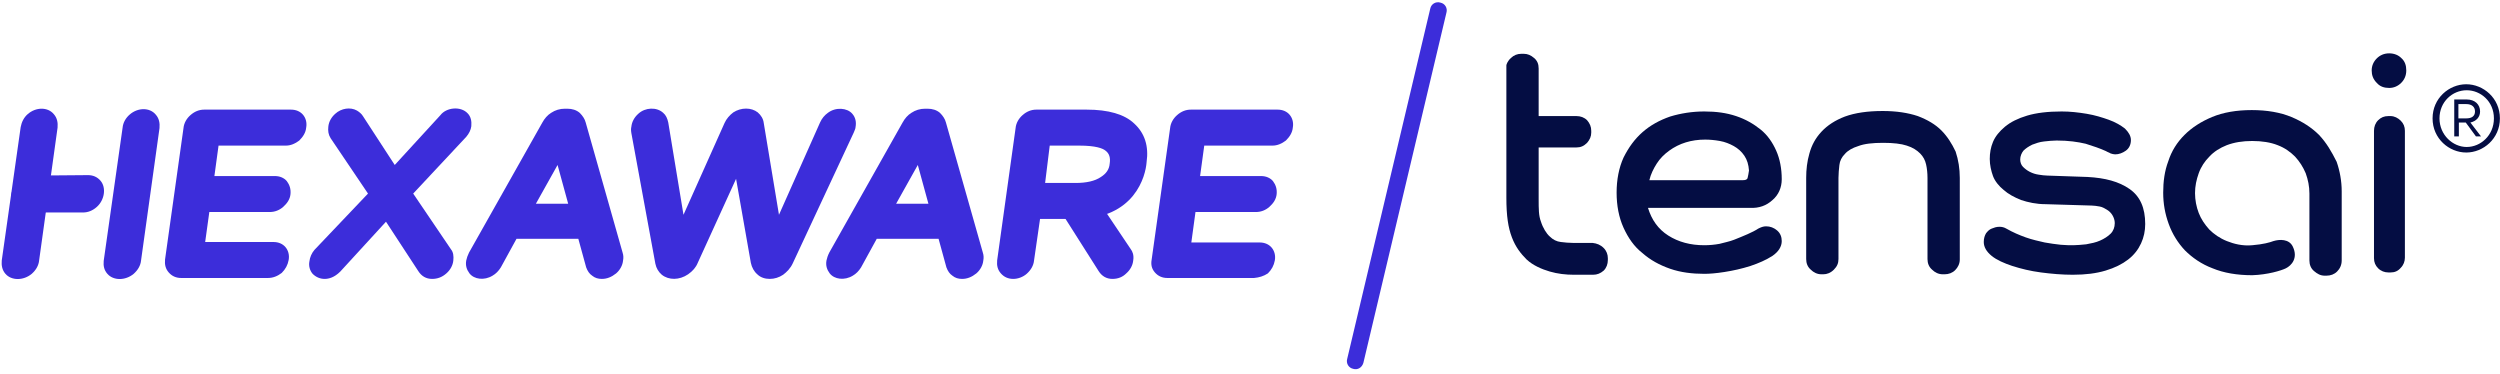
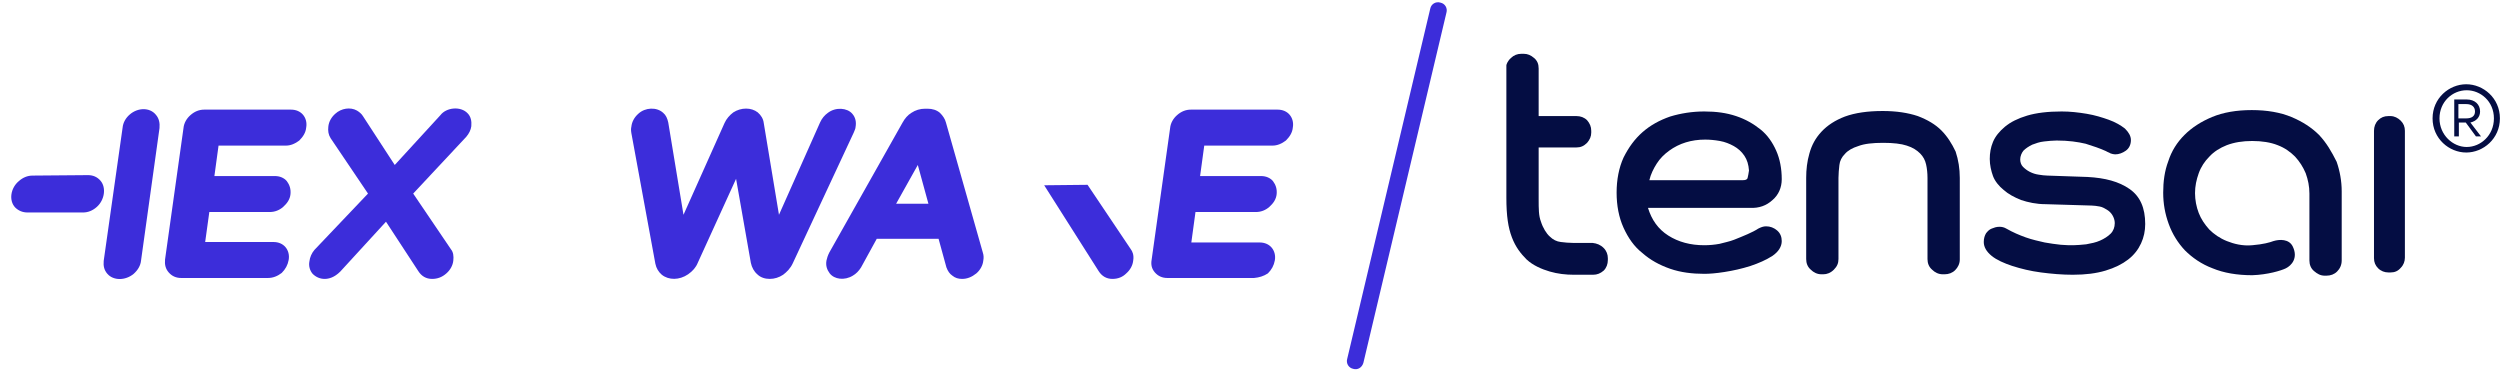
<svg xmlns="http://www.w3.org/2000/svg" width="542" height="81" viewBox="0 0 542 81" fill="none">
-   <path d="M8.481 56.467C8.381 57.567 7.781 58.567 6.881 59.367C5.081 60.867 2.481 60.867 1.181 59.367C0.481 58.567 0.281 57.567 0.381 56.467L4.481 27.567C4.681 26.467 5.181 25.467 5.981 24.767C7.781 23.167 10.381 23.167 11.681 24.767C12.381 25.567 12.581 26.567 12.481 27.667L8.481 56.467Z" fill="#3C2DDA" />
  <path d="M30.581 56.467C30.481 57.567 29.881 58.567 28.981 59.367C27.181 60.867 24.581 60.867 23.281 59.367C22.581 58.567 22.381 57.667 22.481 56.567L26.581 27.667C26.681 26.567 27.281 25.567 28.081 24.867C29.881 23.267 32.481 23.267 33.781 24.867C34.481 25.667 34.681 26.667 34.581 27.767L30.581 56.467Z" fill="#3C2DDA" />
  <path d="M19.081 37.967C20.181 37.967 21.081 38.367 21.781 39.167C23.081 40.667 22.681 43.367 20.981 44.867C20.081 45.667 19.081 46.067 17.981 46.067H5.981C4.881 46.067 3.981 45.667 3.281 44.967C1.881 43.467 2.281 40.767 4.081 39.267C4.981 38.467 5.981 38.067 7.081 38.067L19.081 37.967Z" fill="#3C2DDA" />
  <path d="M58.081 60.267H39.281C38.181 60.267 37.281 59.867 36.581 59.067C35.881 58.267 35.681 57.367 35.781 56.267L39.781 27.767C39.881 26.667 40.481 25.667 41.281 24.967C42.181 24.167 43.181 23.767 44.281 23.767H63.081C64.181 23.767 65.081 24.167 65.681 24.867C66.281 25.567 66.581 26.567 66.381 27.667C66.281 28.767 65.681 29.667 64.881 30.467C63.981 31.167 62.981 31.567 61.981 31.567H47.381L46.481 38.167H59.581C60.681 38.167 61.581 38.567 62.181 39.267C62.781 40.067 63.081 40.967 62.981 42.067C62.881 43.167 62.281 44.067 61.381 44.867C60.581 45.567 59.581 45.967 58.481 45.967H45.381L44.481 52.467H59.281C60.381 52.467 61.281 52.867 61.881 53.567C62.481 54.267 62.781 55.267 62.581 56.367C62.381 57.467 61.881 58.367 61.081 59.167C60.181 59.867 59.181 60.267 58.081 60.267Z" fill="#3C2DDA" />
  <path d="M93.681 60.467C92.381 60.467 91.381 59.867 90.681 58.767L83.681 48.067L73.781 58.867C72.481 60.167 71.281 60.467 70.381 60.467C69.381 60.467 68.481 60.067 67.781 59.367C67.181 58.667 66.881 57.667 67.081 56.667C67.181 55.767 67.581 54.867 68.181 54.167L79.781 41.967L71.681 29.967C71.181 29.167 71.081 28.367 71.181 27.467C71.281 26.367 71.881 25.367 72.681 24.667C73.981 23.467 75.981 23.167 77.381 23.967C77.881 24.267 78.381 24.667 78.681 25.167L85.581 35.767L95.481 24.967C96.781 23.267 99.881 22.967 101.381 24.567C102.081 25.267 102.281 26.267 102.181 27.367C102.081 28.167 101.681 28.967 101.081 29.667L89.581 41.967L97.781 54.067C98.281 54.667 98.381 55.567 98.281 56.467C98.181 57.567 97.581 58.567 96.781 59.267C95.881 60.067 94.881 60.467 93.681 60.467Z" fill="#3C2DDA" />
-   <path d="M130.481 60.467C129.681 60.467 128.981 60.267 128.381 59.767C127.781 59.367 127.381 58.767 127.081 57.967L125.381 51.767H111.981L108.581 57.967C108.081 58.767 107.481 59.367 106.781 59.767C104.981 60.867 102.781 60.567 101.781 59.267C101.181 58.467 100.881 57.567 101.081 56.467C101.181 55.967 101.381 55.367 101.681 54.767L117.581 26.567C118.081 25.667 118.681 24.967 119.481 24.467C120.381 23.867 121.381 23.567 122.481 23.567H122.981C124.081 23.567 124.981 23.867 125.681 24.467C126.281 25.067 126.781 25.767 126.981 26.567L134.981 54.767C135.181 55.367 135.181 55.967 135.081 56.467C134.981 57.567 134.381 58.567 133.581 59.267C132.581 60.067 131.581 60.467 130.481 60.467ZM116.181 44.167H123.181L120.881 35.767L116.181 44.167Z" fill="#3C2DDA" />
  <path d="M166.881 60.467C165.881 60.467 164.881 60.167 164.181 59.467C163.481 58.867 162.981 57.967 162.781 56.967L159.581 38.767L151.281 56.967C150.881 57.967 150.181 58.767 149.181 59.467C147.281 60.767 144.981 60.767 143.481 59.567C142.781 58.967 142.281 58.167 142.081 57.167L136.881 28.867C136.781 28.267 136.781 27.867 136.881 27.467C136.981 26.467 137.481 25.467 138.381 24.667C139.881 23.267 142.381 23.167 143.781 24.467C144.381 24.967 144.681 25.667 144.881 26.567L148.181 46.567L157.081 26.667C157.481 25.767 158.181 24.967 158.981 24.367C160.681 23.267 162.881 23.267 164.281 24.367C164.981 24.967 165.481 25.767 165.581 26.667L168.881 46.567L177.781 26.567C178.181 25.667 178.781 24.967 179.481 24.467C181.181 23.167 183.681 23.367 184.781 24.667C185.481 25.467 185.681 26.467 185.481 27.567C185.481 27.867 185.281 28.267 185.081 28.767L171.881 57.067C171.381 58.167 170.581 58.967 169.781 59.567C168.881 60.167 167.881 60.467 166.881 60.467Z" fill="#3C2DDA" />
  <path d="M208.581 60.467C207.781 60.467 207.081 60.267 206.481 59.767C205.881 59.367 205.481 58.767 205.181 57.967L203.481 51.767H190.081L186.681 57.967C186.181 58.767 185.581 59.367 184.881 59.767C183.081 60.867 180.881 60.567 179.881 59.267C179.281 58.467 178.981 57.567 179.181 56.467C179.281 55.967 179.481 55.367 179.781 54.767L195.681 26.567C196.181 25.667 196.781 24.967 197.581 24.467C198.481 23.867 199.481 23.567 200.581 23.567H201.081C202.181 23.567 203.081 23.867 203.781 24.467C204.381 25.067 204.881 25.767 205.081 26.567L213.081 54.767C213.281 55.367 213.281 55.967 213.181 56.467C213.081 57.567 212.481 58.567 211.681 59.267C210.681 60.067 209.681 60.467 208.581 60.467ZM194.281 44.167H201.281L198.981 35.767L194.281 44.167Z" fill="#3C2DDA" />
  <path d="M241.181 60.467C239.881 60.467 238.881 59.867 238.181 58.767L226.381 40.167L235.781 40.067L245.181 54.067C245.481 54.467 245.881 55.267 245.681 56.467C245.581 57.567 244.981 58.567 244.181 59.267C243.381 60.067 242.381 60.467 241.181 60.467Z" fill="#3C2DDA" />
-   <path d="M219.681 60.467C218.581 60.467 217.681 60.067 216.981 59.267C216.281 58.467 216.081 57.567 216.181 56.467L220.181 27.767C220.281 26.667 220.881 25.667 221.681 24.967C222.581 24.167 223.581 23.767 224.681 23.767H235.581C240.281 23.767 243.781 24.767 245.881 26.767C248.181 28.867 249.081 31.667 248.581 35.167C248.381 38.067 246.081 47.467 233.281 47.467H225.481L224.181 56.467C224.081 57.567 223.481 58.567 222.581 59.367C221.781 60.067 220.681 60.467 219.681 60.467ZM226.581 39.667H233.181C235.481 39.667 237.381 39.267 238.681 38.367C239.781 37.667 240.481 36.767 240.581 35.467C240.781 34.167 240.481 33.267 239.681 32.667C239.081 32.167 237.581 31.567 233.981 31.567H227.581L226.581 39.667Z" fill="#3C2DDA" />
  <path d="M271.881 60.267H253.081C251.981 60.267 251.081 59.867 250.381 59.067C249.681 58.267 249.481 57.367 249.681 56.267L253.681 27.767C253.781 26.667 254.381 25.667 255.181 24.967C256.081 24.167 257.081 23.767 258.181 23.767H276.981C278.081 23.767 278.981 24.167 279.581 24.867C280.181 25.567 280.481 26.567 280.281 27.667C280.181 28.767 279.581 29.667 278.781 30.467C277.881 31.167 276.881 31.567 275.881 31.567H261.081L260.181 38.167H273.381C274.481 38.167 275.381 38.567 275.981 39.267C276.581 40.067 276.881 40.967 276.781 42.067C276.681 43.167 276.081 44.067 275.181 44.867C274.381 45.567 273.381 45.967 272.281 45.967H259.181L258.281 52.567H273.081C274.181 52.567 275.081 52.967 275.681 53.667C276.281 54.367 276.581 55.367 276.381 56.467C276.181 57.567 275.681 58.467 274.881 59.267C273.981 59.867 272.981 60.167 271.881 60.267Z" fill="#3C2DDA" />
  <path d="M293.381 79.966C292.381 79.766 291.781 78.766 292.081 77.766L310.081 1.867C310.281 0.867 311.281 0.267 312.281 0.567C313.281 0.767 313.881 1.767 313.581 2.767L295.581 78.666C295.281 79.666 294.381 80.266 293.381 79.966Z" fill="#3C2DDA" />
  <path d="M420.881 28.266C419.581 26.966 417.881 25.966 415.781 25.166C413.681 24.466 411.181 24.066 408.181 24.066C404.881 24.066 402.181 24.466 399.981 25.266C397.881 26.066 396.181 27.166 394.881 28.566C393.581 29.966 392.781 31.466 392.281 33.266C391.781 34.966 391.581 36.766 391.581 38.566V56.166C391.581 57.066 391.881 57.866 392.581 58.466C393.181 59.066 393.981 59.466 394.881 59.466H395.281C396.081 59.466 396.881 59.166 397.581 58.466C398.281 57.766 398.581 57.066 398.581 56.166V38.566C398.581 37.666 398.681 36.666 398.781 35.766C398.881 34.866 399.281 34.066 399.981 33.366C400.581 32.666 401.581 32.066 402.881 31.666C404.181 31.166 405.981 30.966 408.281 30.966C410.481 30.966 412.181 31.166 413.381 31.566C414.681 31.966 415.581 32.566 416.281 33.266C416.981 33.966 417.381 34.766 417.581 35.666C417.781 36.566 417.881 37.566 417.881 38.566V56.166C417.881 57.066 418.181 57.866 418.881 58.466C419.481 59.066 420.281 59.466 421.181 59.466H421.581C422.481 59.466 423.281 59.166 423.881 58.566C424.481 57.966 424.881 57.166 424.881 56.266V38.566C424.881 36.566 424.581 34.666 423.981 32.866C423.181 31.166 422.181 29.566 420.881 28.266Z" fill="#040D43" />
  <path d="M384.281 43.366C385.581 42.266 386.281 40.666 386.281 38.866C386.281 36.566 385.881 34.466 385.081 32.666C384.281 30.866 383.181 29.266 381.681 28.066C380.181 26.866 378.481 25.866 376.381 25.166C374.281 24.466 372.081 24.166 369.481 24.166C366.881 24.166 364.381 24.566 362.081 25.266C359.781 26.066 357.781 27.166 356.081 28.666C354.381 30.166 353.081 31.966 351.981 34.166C350.981 36.366 350.481 38.966 350.481 41.766C350.481 44.566 350.981 47.166 351.981 49.366C352.981 51.566 354.281 53.466 356.081 54.866C357.781 56.366 359.781 57.466 362.081 58.266C364.381 59.066 366.881 59.366 369.481 59.366C370.581 59.366 371.981 59.266 373.881 58.966C375.781 58.666 377.581 58.266 379.481 57.666C381.281 57.066 382.881 56.366 384.281 55.466C385.581 54.566 386.281 53.466 386.281 52.266C386.281 51.366 385.981 50.566 385.281 49.966C384.581 49.366 383.781 49.066 382.881 49.066C382.281 49.066 381.781 49.266 381.181 49.566C380.581 49.966 379.781 50.366 378.881 50.766C377.981 51.166 376.981 51.566 375.981 51.966C374.981 52.366 373.881 52.566 372.781 52.866C371.681 53.066 370.581 53.166 369.481 53.166C366.481 53.166 363.881 52.466 361.681 51.066C359.481 49.666 358.081 47.666 357.281 45.066H379.381C381.381 45.166 382.981 44.566 384.281 43.366ZM378.881 38.566C378.781 38.966 378.381 39.066 377.781 39.066H357.581C357.881 37.766 358.481 36.566 359.181 35.466C359.881 34.366 360.781 33.466 361.881 32.666C362.981 31.866 364.181 31.266 365.481 30.866C366.781 30.466 368.181 30.266 369.681 30.266C370.681 30.266 371.781 30.366 372.881 30.566C373.981 30.766 374.981 31.166 375.881 31.666C376.781 32.166 377.581 32.866 378.181 33.766C378.781 34.666 379.081 35.666 379.181 36.966C379.081 37.666 378.981 38.166 378.881 38.566Z" fill="#040D43" />
  <path d="M461.681 40.966C459.381 39.366 456.381 38.566 452.581 38.366L443.881 38.066C443.281 38.066 442.681 37.966 441.981 37.866C441.281 37.766 440.681 37.566 440.081 37.266C439.481 36.966 438.981 36.566 438.581 36.166C438.181 35.766 437.981 35.166 437.981 34.566C437.981 33.866 438.281 33.166 438.681 32.666C439.181 32.166 439.781 31.766 440.581 31.366C441.381 31.066 442.181 30.766 443.181 30.666C444.081 30.566 445.081 30.466 445.881 30.466C448.481 30.466 450.481 30.766 452.181 31.166C453.781 31.666 455.281 32.166 456.581 32.766C456.881 32.966 457.281 33.066 457.581 33.266C457.881 33.366 458.281 33.466 458.581 33.466C459.381 33.466 460.181 33.166 460.881 32.666C461.581 32.166 461.981 31.366 461.981 30.366C461.981 29.466 461.481 28.666 460.681 27.866C459.781 27.166 458.581 26.466 457.181 25.966C455.781 25.466 454.181 24.966 452.381 24.666C450.581 24.366 448.781 24.166 446.981 24.166C443.981 24.166 441.481 24.466 439.481 25.066C437.481 25.666 435.881 26.466 434.681 27.466C433.481 28.466 432.581 29.566 432.081 30.766C431.581 31.966 431.381 33.166 431.381 34.466C431.381 35.766 431.681 37.066 432.081 38.166C432.481 39.266 433.381 40.366 434.381 41.166C435.381 42.066 436.681 42.766 438.181 43.366C439.681 43.866 441.481 44.266 443.481 44.266L453.481 44.566C453.981 44.566 454.581 44.666 455.181 44.766C455.781 44.866 456.281 45.166 456.781 45.466C457.281 45.766 457.681 46.166 457.981 46.666C458.281 47.166 458.481 47.766 458.481 48.366C458.481 49.266 458.181 50.066 457.581 50.666C456.981 51.266 456.181 51.766 455.281 52.166C454.381 52.566 453.381 52.766 452.281 52.966C451.181 53.066 450.281 53.166 449.481 53.166C448.781 53.166 447.881 53.166 446.781 53.066C445.681 52.966 444.481 52.766 443.281 52.566C441.981 52.266 440.581 51.966 439.181 51.466C437.781 50.966 436.381 50.366 434.981 49.566C434.481 49.266 433.981 49.166 433.481 49.166C432.781 49.166 432.281 49.366 431.781 49.566C431.281 49.766 430.981 50.066 430.581 50.566C430.281 51.066 430.081 51.666 430.081 52.466C430.081 53.566 430.681 54.566 431.781 55.466C432.881 56.366 434.481 57.066 436.281 57.666C438.181 58.266 440.181 58.766 442.481 59.066C444.781 59.366 447.081 59.566 449.381 59.566C452.181 59.566 454.481 59.266 456.481 58.666C458.481 58.066 460.081 57.266 461.381 56.266C462.681 55.266 463.581 54.066 464.181 52.766C464.781 51.466 465.081 50.066 465.081 48.566C465.081 45.066 463.981 42.566 461.681 40.966Z" fill="#040D43" />
  <path d="M518.281 25.166H517.781C516.881 25.166 516.181 25.466 515.581 26.066C514.981 26.666 514.681 27.466 514.681 28.366V55.966C514.681 56.866 514.981 57.566 515.581 58.166C516.181 58.766 516.981 59.066 517.781 59.066H518.281C519.181 59.066 519.881 58.766 520.481 58.066C521.081 57.466 521.381 56.666 521.381 55.866V28.366C521.381 27.466 521.081 26.766 520.481 26.166C519.881 25.566 519.081 25.166 518.281 25.166Z" fill="#040D43" />
-   <path d="M517.981 11.566C516.881 11.566 515.981 11.966 515.281 12.666C514.581 13.366 514.181 14.266 514.181 15.266C514.181 16.266 514.481 17.166 515.281 17.966C515.981 18.766 516.881 19.066 517.981 19.066C518.981 19.066 519.881 18.666 520.581 17.966C521.281 17.266 521.681 16.366 521.681 15.266C521.681 14.166 521.381 13.266 520.581 12.566C519.981 11.966 519.081 11.566 517.981 11.566Z" fill="#040D43" />
  <path d="M345.281 52.666H341.081C340.181 52.666 339.181 52.566 338.381 52.466C337.481 52.366 336.681 51.966 335.981 51.266C335.281 50.666 334.481 49.366 334.081 48.066C333.581 46.766 333.581 45.366 333.581 43.066V41.066V31.966H341.781C342.681 31.966 343.381 31.666 344.081 30.966C344.681 30.266 344.981 29.566 344.981 28.766V28.366C344.981 27.466 344.681 26.766 344.081 26.066C343.481 25.466 342.681 25.166 341.781 25.166H333.581V14.866C333.581 13.866 333.281 13.166 332.581 12.566C331.881 11.966 331.181 11.666 330.381 11.666H329.781C328.981 11.666 328.181 11.966 327.581 12.566C326.881 13.166 326.581 13.966 326.581 14.166V42.866C326.581 46.866 326.981 49.366 327.781 51.466C328.581 53.566 329.681 54.966 330.981 56.266C332.381 57.566 334.281 58.366 335.981 58.866C337.681 59.366 339.481 59.566 341.181 59.566H345.381C346.281 59.566 346.981 59.266 347.681 58.666C348.281 58.066 348.581 57.266 348.581 56.366V55.966C348.581 55.166 348.281 54.366 347.681 53.766C346.981 53.066 346.181 52.766 345.281 52.666Z" fill="#040D43" />
  <path d="M502.781 29.266C501.181 27.666 499.181 26.366 496.781 25.366C494.381 24.366 491.481 23.866 488.181 23.866C484.881 23.866 481.981 24.366 479.581 25.366C477.181 26.366 475.181 27.666 473.581 29.266C471.981 30.866 470.781 32.766 470.081 34.966C469.281 37.066 468.981 39.366 468.981 41.766C468.981 44.166 469.381 46.366 470.181 48.566C470.981 50.766 472.181 52.666 473.681 54.266C475.281 55.866 477.281 57.266 479.681 58.166C482.081 59.166 484.981 59.666 488.281 59.666C491.581 59.566 494.581 58.666 495.581 58.166C496.781 57.566 498.281 55.966 497.081 53.466C496.281 51.766 494.181 51.866 492.881 52.266C492.081 52.566 490.681 52.966 488.281 53.166C486.181 53.366 484.281 52.866 482.781 52.266C481.281 51.666 479.981 50.766 478.981 49.766C477.981 48.666 477.181 47.466 476.681 46.166C476.181 44.866 475.881 43.366 475.881 41.866C475.881 40.366 476.181 38.966 476.681 37.566C477.181 36.166 477.981 34.966 478.981 33.966C479.981 32.866 481.281 32.066 482.781 31.466C484.381 30.866 486.181 30.566 488.281 30.566C490.381 30.566 492.281 30.866 493.781 31.466C495.381 32.066 496.581 32.966 497.581 33.966C498.581 35.066 499.281 36.166 499.881 37.566C500.381 38.966 500.681 40.366 500.681 41.966V56.466C500.681 57.366 500.981 58.166 501.681 58.766C502.381 59.366 503.081 59.766 503.981 59.766H504.381C505.281 59.766 506.081 59.466 506.681 58.866C507.281 58.266 507.681 57.466 507.681 56.466V41.466C507.681 39.266 507.281 37.066 506.581 35.066C505.481 32.866 504.381 30.966 502.781 29.266Z" fill="#040D43" />
  <path d="M541.981 25.666C541.981 30.066 538.381 33.066 534.681 33.066C530.981 33.066 527.381 30.066 527.381 25.666C527.381 21.266 530.981 18.266 534.681 18.266C538.381 18.266 541.981 21.266 541.981 25.666ZM528.881 25.666C528.881 29.266 531.781 31.866 534.781 31.866C537.781 31.866 540.681 29.366 540.681 25.666C540.681 21.966 537.781 19.566 534.781 19.566C531.681 19.566 528.881 22.066 528.881 25.666ZM537.681 24.166C537.681 25.366 536.881 26.266 535.581 26.566L537.881 29.566H536.781L534.581 26.566H533.081V29.566H532.081V21.566H534.781C536.581 21.566 537.681 22.666 537.681 24.166ZM532.981 22.566V25.666H534.681C535.881 25.666 536.581 25.166 536.581 24.166C536.581 23.166 535.881 22.566 534.681 22.566H532.981Z" fill="#040D43" />
</svg>